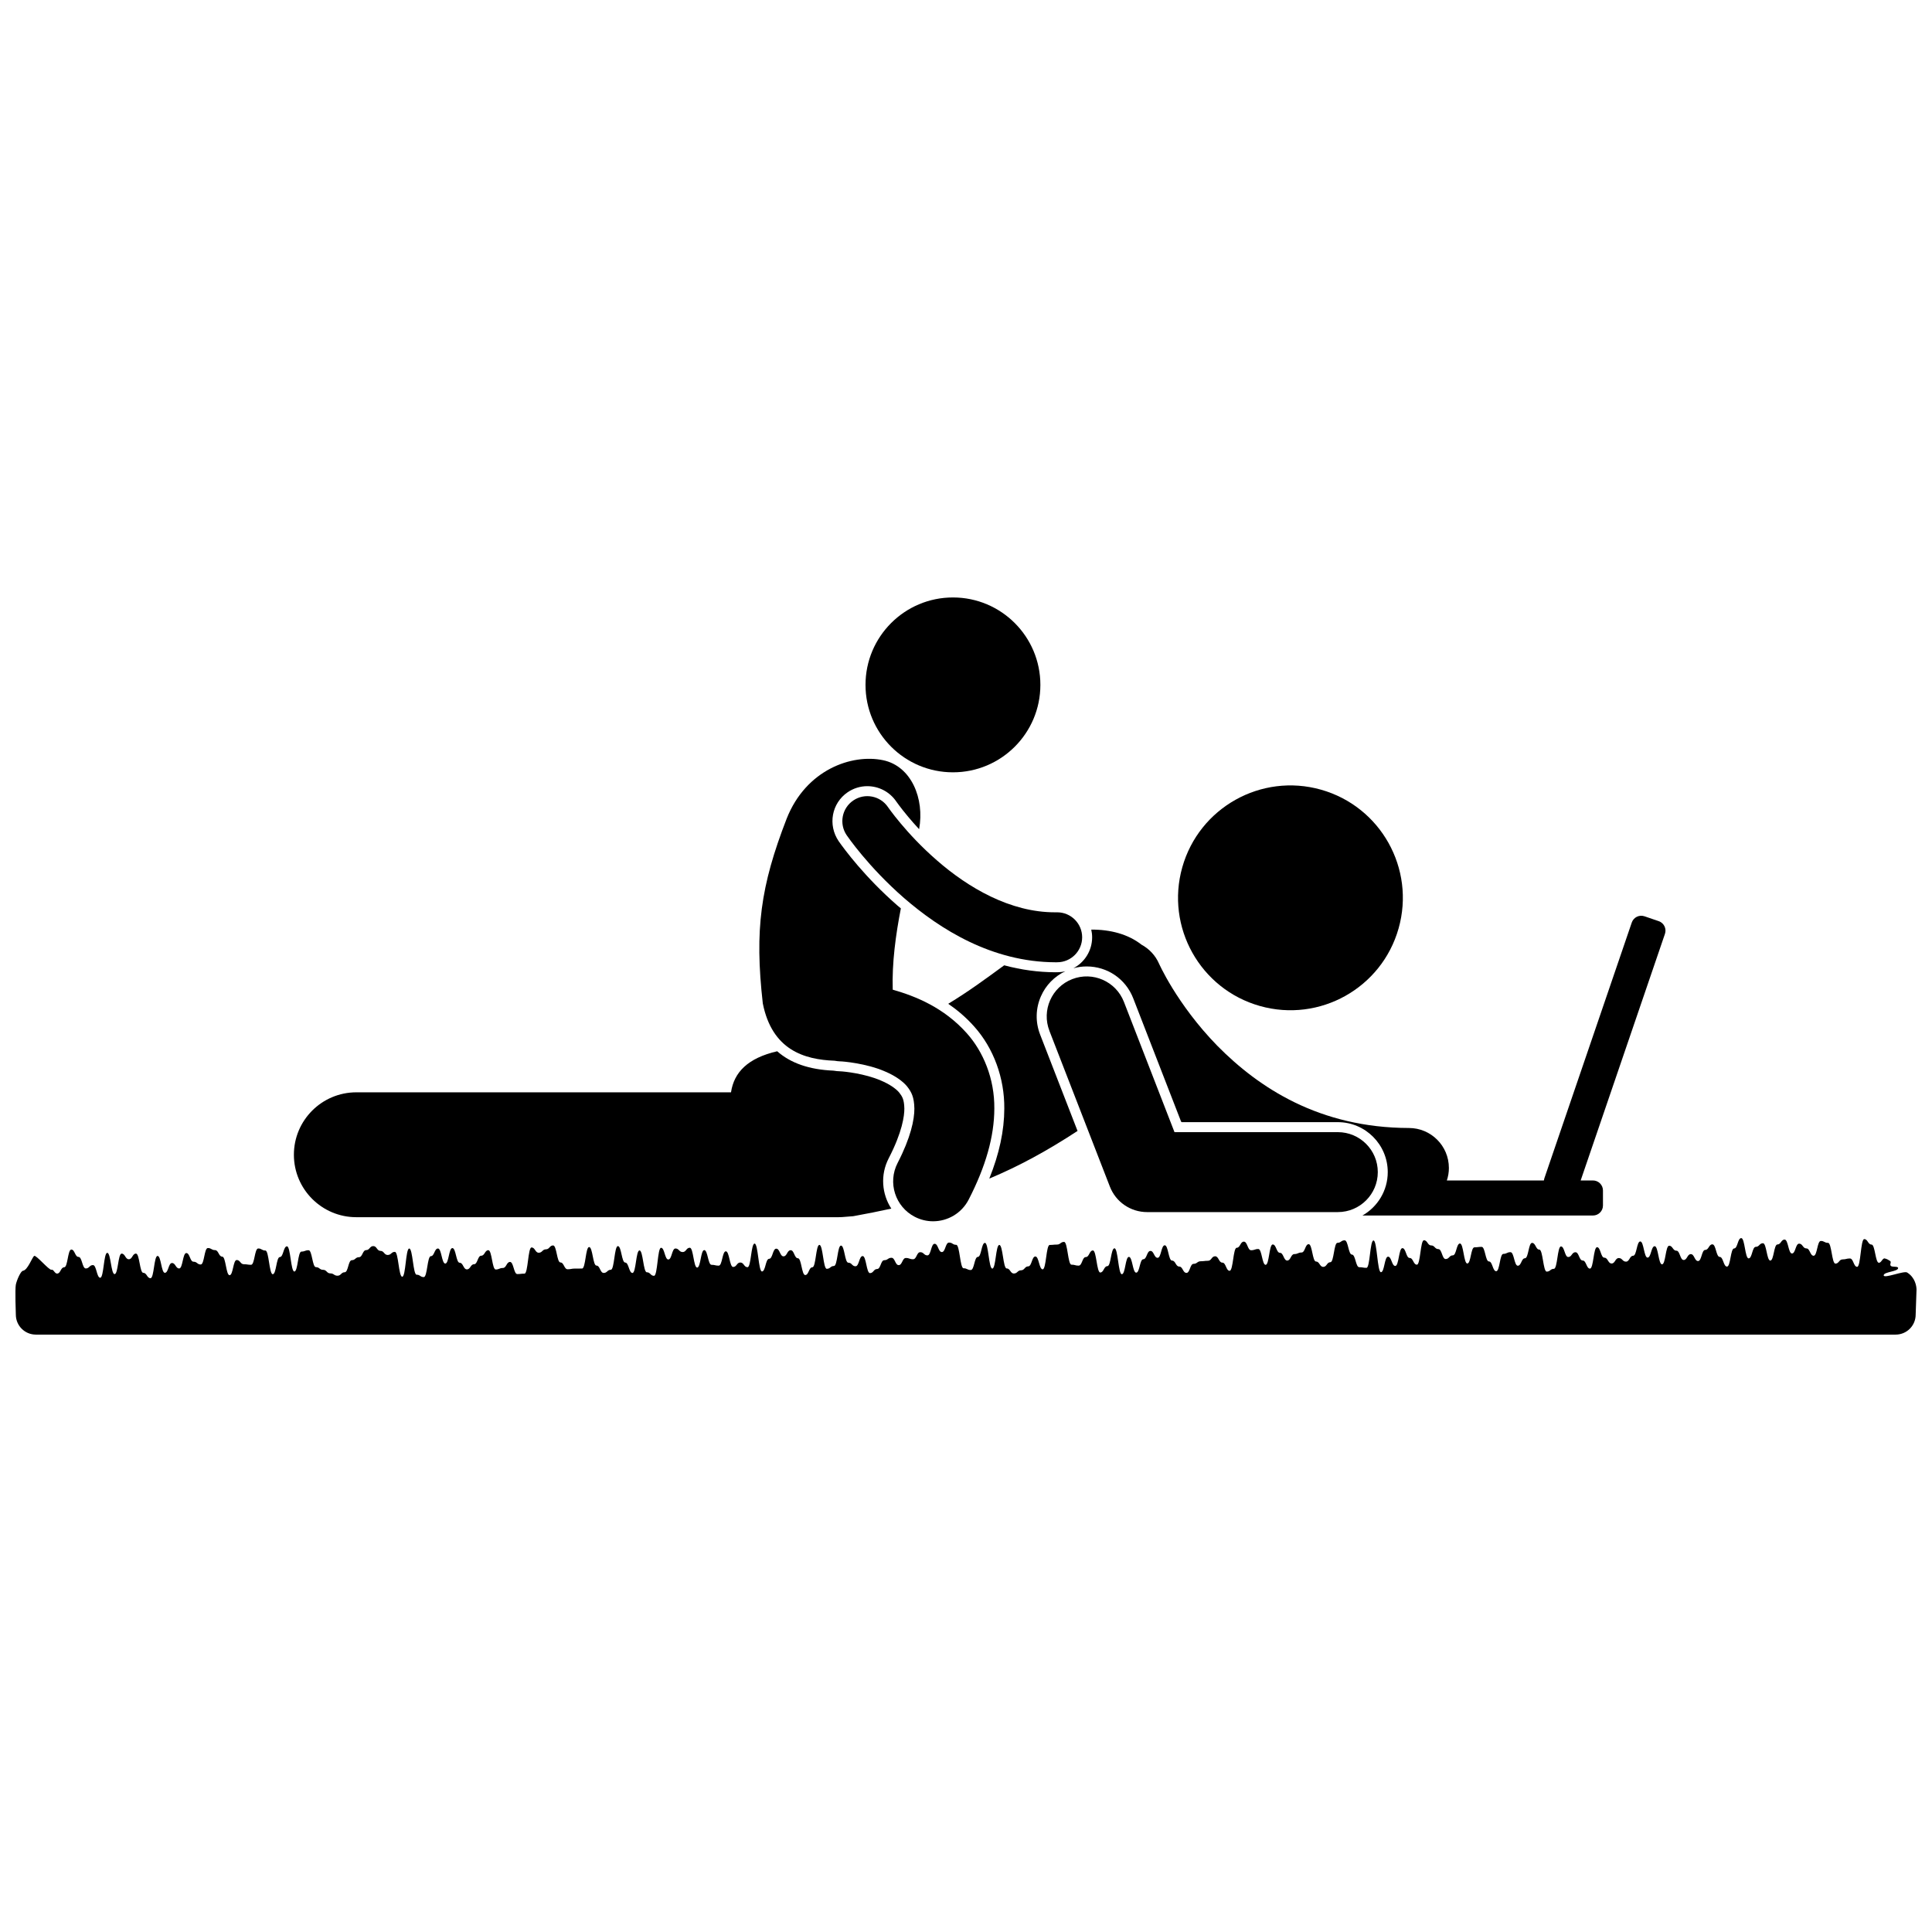
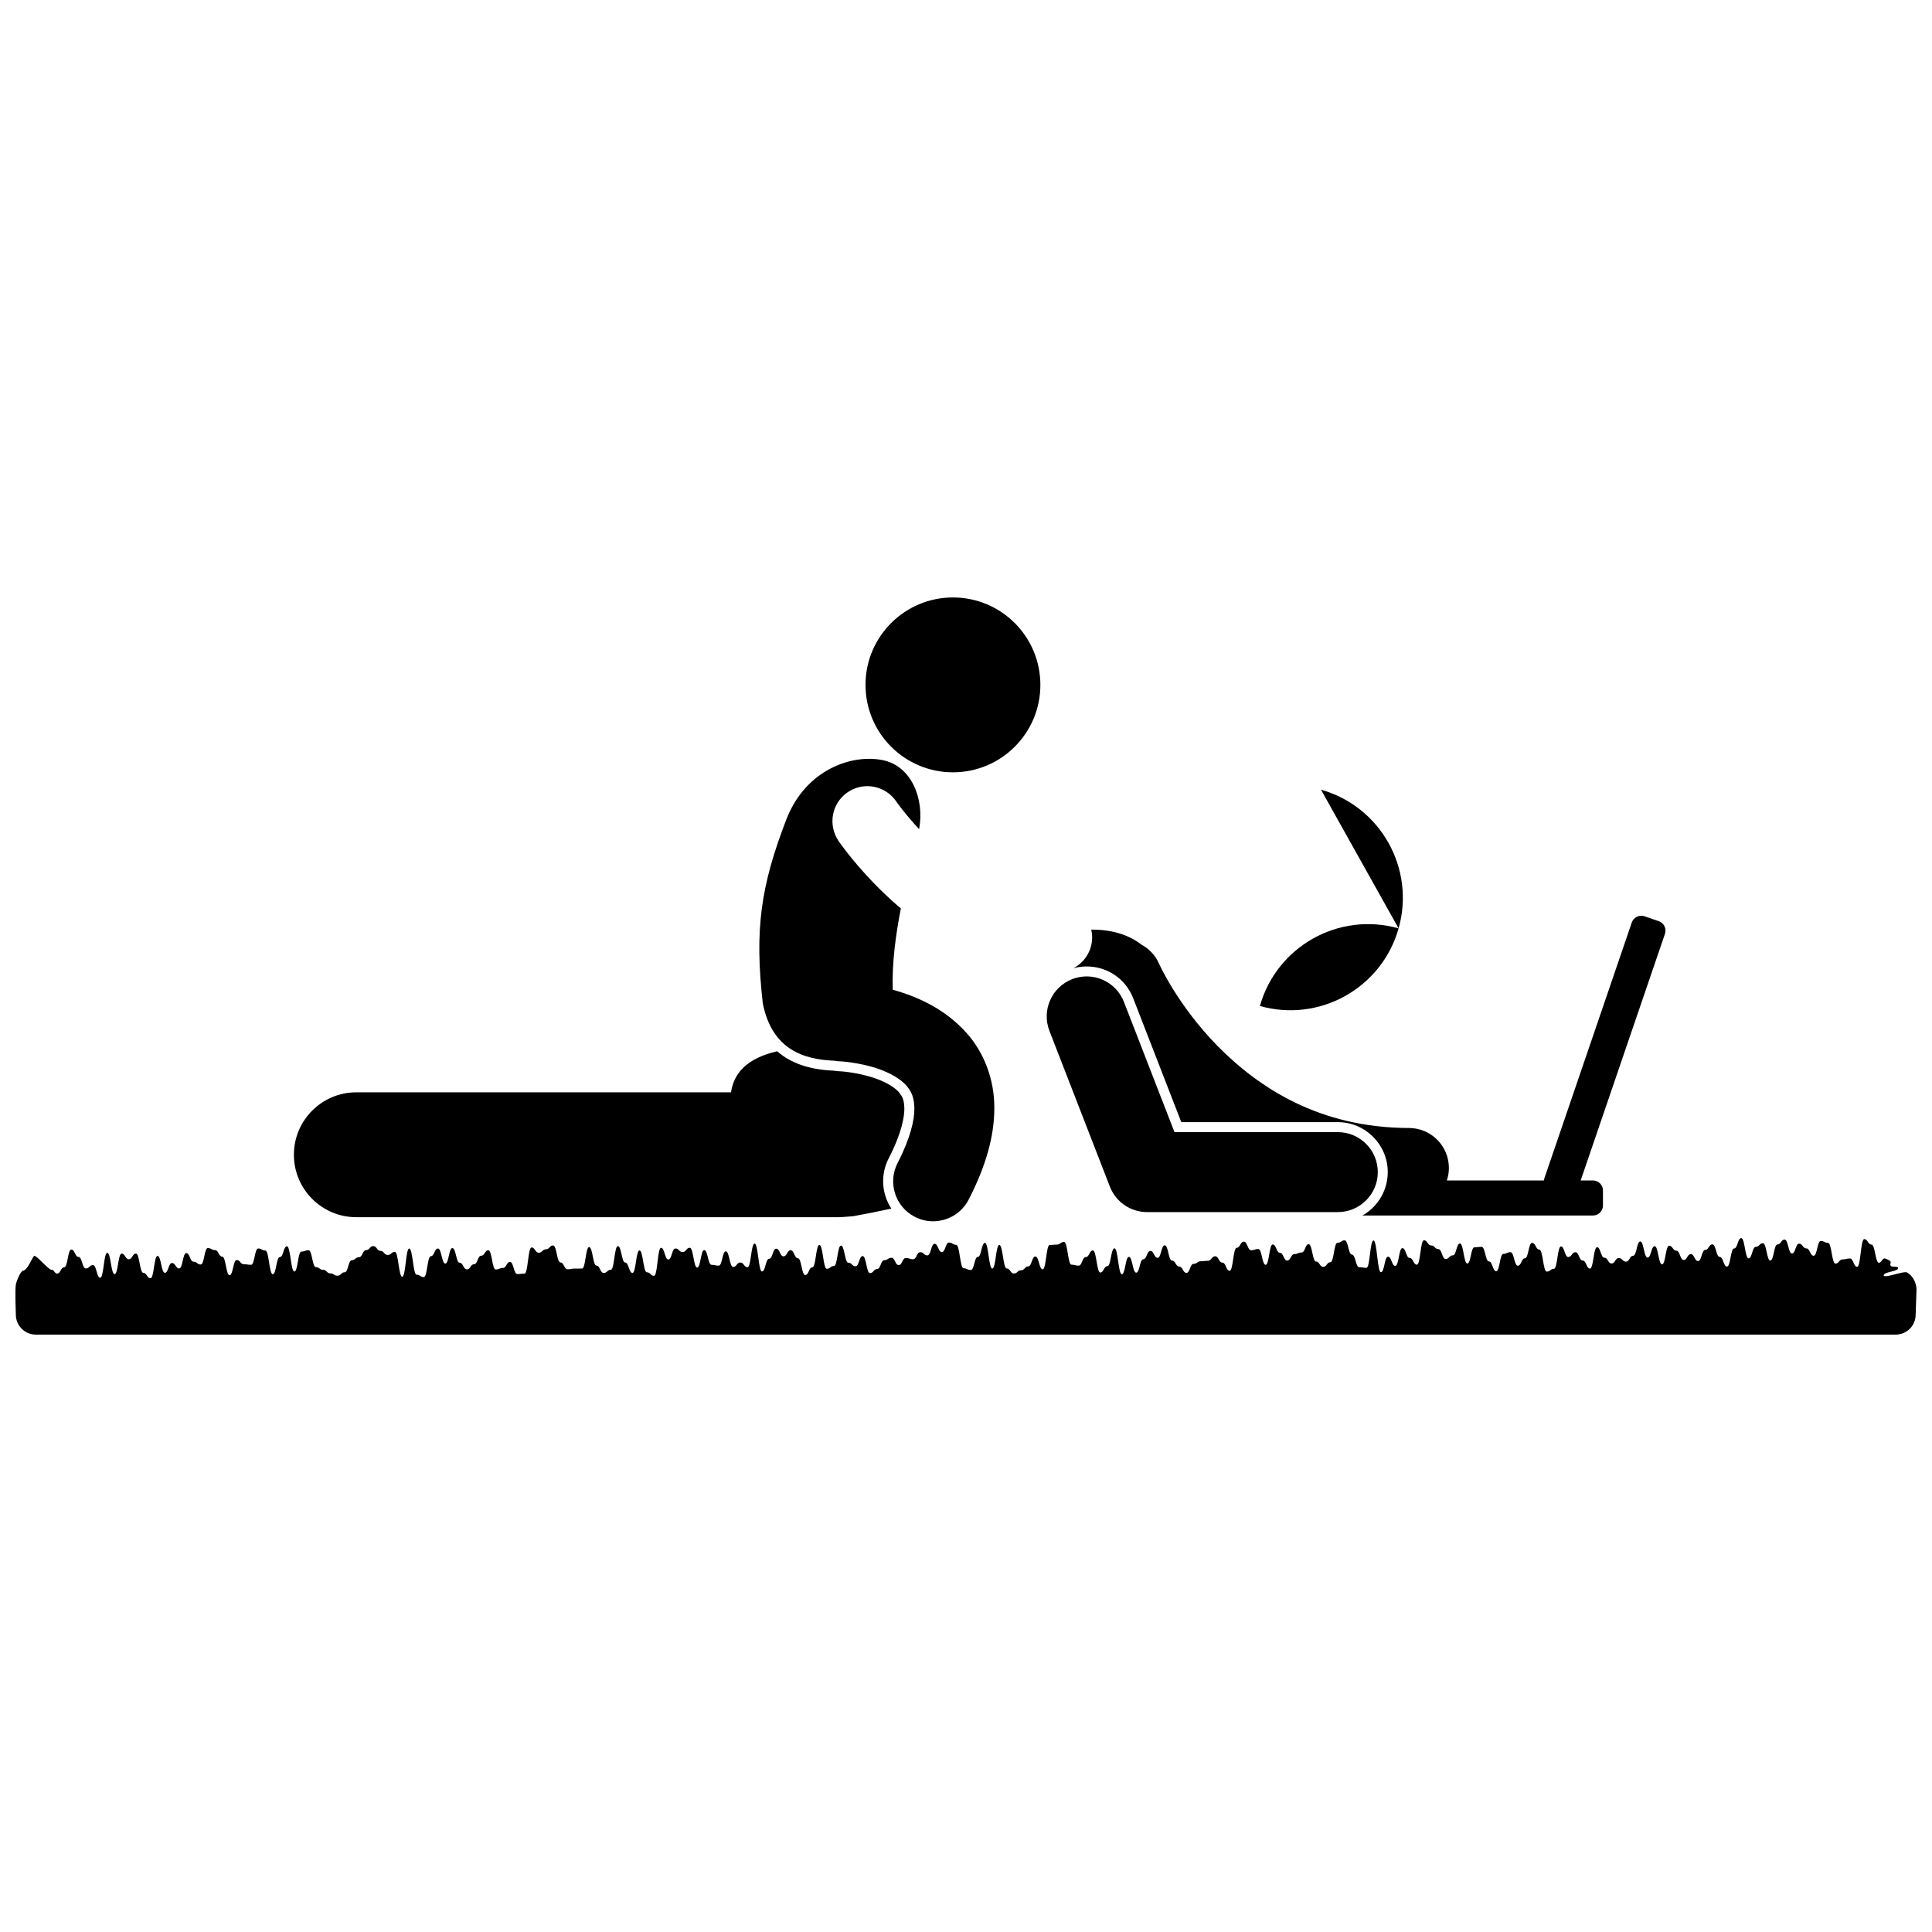
<svg xmlns="http://www.w3.org/2000/svg" width="800px" height="800px" version="1.1" viewBox="144 144 512 512">
  <defs>
    <clipPath id="a">
      <path d="m148.09 472h503.81v26h-503.81z" />
    </clipPath>
  </defs>
-   <path d="m494.07 353.27c15.832 4.469 25.043 20.926 20.574 36.758-4.469 15.828-20.926 25.039-36.758 20.57s-25.039-20.926-20.57-36.758c4.469-15.828 20.926-25.039 36.754-20.57" />
+   <path d="m494.07 353.27c15.832 4.469 25.043 20.926 20.574 36.758-4.469 15.828-20.926 25.039-36.758 20.57c4.469-15.828 20.926-25.039 36.754-20.57" />
  <path d="m238.44 466.57h127.77c0.594 0 1.176-0.035 1.754-0.094 0.707-0.043 1.426-0.094 2.164-0.172 3.543-0.641 6.891-1.309 10.082-2.012-2.519-3.863-2.961-8.934-0.699-13.316 3.633-7.027 4.16-11.281 4.152-13.191-0.055-2.441-0.559-3.211-1.375-4.258-0.887-1.074-2.695-2.273-4.801-3.156-4.34-1.898-9.961-2.441-10.816-2.461-0.598-0.016-1.184-0.074-1.812-0.18-6.371-0.266-11.309-1.973-14.895-5.133-7.746 1.793-11.441 5.539-12.238 10.879h-99.285c-9.145 0-16.555 7.41-16.555 16.547 0.004 9.141 7.414 16.547 16.551 16.547z" />
-   <path d="m423.7 401.66h-0.008c-4.547-0.016-9.074-0.637-13.57-1.844-4.734 3.469-9.543 7.004-14.828 10.199 2.359 1.613 4.707 3.586 6.894 6.043 5.133 5.738 8.035 13.664 7.961 21.742-0.012 5.832-1.32 11.949-3.977 18.535 7.898-3.297 15.344-7.367 23.387-12.625l-9.926-25.566c-1.277-3.301-1.195-6.898 0.23-10.133 1.297-2.953 3.582-5.269 6.473-6.625-0.695 0.168-1.422 0.266-2.172 0.266z" />
  <path d="m527.97 453.52c0-5.852-4.742-10.59-10.594-10.59-23.75-0.051-39.785-10.664-50.738-21.75-5.414-5.531-9.371-11.141-11.926-15.289-1.273-2.07-2.199-3.781-2.781-4.922-0.293-0.57-0.5-1-0.625-1.266-0.062-0.137-0.105-0.223-0.125-0.27-0.984-2.262-2.66-4-4.672-5.086-3.496-2.758-8.25-4.031-13.316-3.988 0.148 0.656 0.234 1.336 0.234 2.039 0 3.555-2.016 6.648-4.965 8.199 1.145-0.316 2.32-0.48 3.512-0.48 5.504 0 10.352 3.316 12.344 8.449l12.684 32.676c0.055 0.047 0.105 0.094 0.16 0.141h41.367c7.301 0 13.238 5.938 13.238 13.242 0 4.926-2.707 9.219-6.707 11.5h61.09c1.465 0 2.652-1.188 2.652-2.656v-3.981c0-1.465-1.188-2.652-2.652-2.652h-3.258l22.336-65.352c0.473-1.387-0.266-2.894-1.652-3.367l-3.769-1.289c-1.387-0.473-2.898 0.266-3.371 1.652l-23.172 67.805c-0.062 0.184-0.102 0.367-0.125 0.551h-25.711c0.352-1.047 0.543-2.16 0.543-3.316z" />
  <g clip-path="url(#a)">
    <path d="m649.43 481.23c-0.867-0.547-6.223 1.703-6.231 0.746-0.004-0.953 3.828-0.973 3.824-1.926-0.004-0.582-1.641-0.137-1.977-0.629-0.316-0.469 0.332-0.961-0.219-1.297-0.5-0.309-0.707-0.457-1.344-0.621-0.586-0.148-0.891 1.145-1.551 1.148-0.961 0.004-0.996-4.836-1.957-4.832-0.961 0.004-0.973-1.449-1.934-1.441-0.961 0.004-0.91 7.332-1.871 7.344-0.961 0.004-0.973-2.219-1.934-2.215-0.961 0.004-0.961 0.242-1.918 0.246-0.961 0.004-0.953 1.113-1.91 1.121-0.957 0.008-0.996-5.512-1.957-5.504-0.961 0.004-0.961-0.504-1.922-0.5-0.957 0.004-0.93 3.91-1.887 3.918-0.957 0.004-0.969-1.953-1.926-1.945-0.961 0.008-0.965-1.266-1.926-1.262-0.961 0.004-0.941 2.606-1.898 2.609-0.961 0.004-0.984-3.691-1.945-3.688-0.957 0.004-0.945 1.285-1.906 1.289-0.957 0.008-0.93 4.269-1.887 4.277-0.957 0.004-0.992-4.606-1.949-4.602-0.957 0.008-0.949 0.953-1.906 0.961-0.961 0.004-0.938 3.055-1.895 3.059-0.957 0.004-0.996-5.383-1.953-5.379-0.957 0.008-0.938 2.742-1.895 2.746s-0.922 4.801-1.879 4.809c-0.957 0.004-0.973-2.57-1.934-2.566-0.957 0.004-0.98-3.336-1.938-3.332-0.957 0.004-0.949 1.473-1.906 1.477-0.953 0.004-0.934 2.949-1.887 2.953-0.953 0.004-0.965-1.84-1.926-1.836-0.953 0.004-0.945 1.551-1.898 1.555-0.953 0.004-0.973-2.477-1.926-2.469-0.957 0.008-0.965-1.32-1.922-1.312-0.961 0.008-0.922 4.926-1.883 4.934-0.953 0.004-0.992-4.812-1.945-4.809-0.953 0.004-0.934 3.016-1.891 3.023-0.953 0.004-0.984-4.289-1.934-4.285-0.953 0.008-0.926 3.789-1.879 3.793-0.953 0.004-0.941 1.555-1.895 1.559-0.957 0.004-0.961-0.953-1.918-0.949-0.957 0.004-0.945 1.438-1.902 1.441-0.953 0.004-0.965-1.543-1.922-1.539-0.957 0.004-0.973-2.781-1.934-2.781-0.957 0.008-0.918 5.664-1.875 5.672-0.957 0.008-0.973-2.152-1.93-2.144-0.957 0.004-0.969-2.203-1.926-2.195-0.957 0.004-0.945 1.262-1.902 1.27-0.953 0.004-0.973-2.812-1.93-2.805-0.957 0.004-0.914 5.93-1.871 5.934-0.953 0.004-0.949 0.734-1.902 0.738-0.957 0.004-1-5.836-1.957-5.832s-0.969-1.785-1.926-1.781c-0.953 0.004-0.93 4.066-1.883 4.074-0.957 0.008-0.945 1.977-1.898 1.98s-0.98-3.598-1.934-3.594c-0.957 0.004-0.953 0.453-1.906 0.457s-0.922 4.586-1.879 4.594c-0.953 0.004-0.973-2.598-1.926-2.59-0.957 0.004-0.984-3.871-1.941-3.867-0.953 0.004-0.953 0.121-1.91 0.125-0.953 0.004-0.926 4.289-1.883 4.293-0.957 0.004-0.992-5.316-1.949-5.309-0.953 0.004-0.934 3.137-1.887 3.141-0.957 0.004-0.949 0.973-1.902 0.98-0.957 0.004-0.973-2.637-1.93-2.633-0.953 0.004-0.961-0.984-1.914-0.98-0.953 0.004-0.961-1.367-1.914-1.363s-0.91 6.465-1.863 6.469c-0.953 0.004-0.965-1.781-1.922-1.777-0.953 0.008-0.973-2.609-1.926-2.606-0.953 0.004-0.922 4.719-1.879 4.723-0.953 0.004-0.969-2.465-1.926-2.461-0.953 0.004-0.926 4.113-1.879 4.117-0.957 0.004-1.016-8.414-1.969-8.41-0.957 0.004-0.906 7.242-1.863 7.25-0.957 0.004-0.957-0.172-1.914-0.164-0.953 0.004-0.977-3.348-1.934-3.344s-0.984-3.785-1.938-3.781-0.949 0.66-1.902 0.66c-0.953 0.008-0.918 5.133-1.871 5.137-0.953 0.004-0.945 1.238-1.895 1.242-0.953 0.004-0.965-1.426-1.918-1.418-0.953 0.008-0.984-4.606-1.938-4.602-0.953 0.004-0.938 2.199-1.895 2.207-0.953 0.004-0.949 0.414-1.902 0.418-0.953 0.004-0.941 1.711-1.895 1.715s-0.969-2.051-1.922-2.047-0.969-2.223-1.926-2.215c-0.953 0.004-0.914 5.394-1.871 5.398-0.953 0.004-0.984-4.203-1.938-4.195-0.957 0.004-0.953 0.324-1.906 0.328-0.957 0.004-0.973-2.285-1.93-2.281-0.953 0.004-0.941 1.621-1.898 1.629-0.953 0.004-0.914 6.09-1.871 6.098-0.953 0.004-0.969-2.168-1.926-2.164-0.953 0.008-0.965-1.691-1.922-1.684-0.953 0.004-0.945 1.191-1.898 1.199-0.953 0.004-0.953 0.113-1.906 0.121-0.953 0.004-0.945 0.68-1.902 0.688-0.953 0.004-0.938 2.398-1.887 2.402-0.953 0.008-0.965-1.691-1.914-1.684-0.953 0.004-0.961-1.586-1.914-1.582-0.953 0.004-0.977-4.059-1.93-4.055-0.953 0.004-0.93 3.316-1.883 3.32s-0.965-1.832-1.914-1.824c-0.953 0.004-0.938 2.199-1.887 2.203-0.953 0.008-0.93 3.551-1.879 3.555-0.953 0.004-0.98-4.184-1.934-4.18-0.953 0.008-0.918 4.586-1.871 4.59s-1-6.871-1.953-6.863c-0.953 0.004-0.922 4.723-1.871 4.727-0.953 0.004-0.941 1.68-1.895 1.684-0.953 0.004-0.992-5.848-1.945-5.84-0.953 0.004-0.941 1.746-1.895 1.754-0.953 0.004-0.938 2.262-1.891 2.269-0.953 0.004-0.953-0.266-1.906-0.258-0.953 0.004-0.996-6.039-1.949-6.031-0.953 0.004-0.949 0.703-1.902 0.707-0.957 0.004-0.953 0.094-1.91 0.098-0.953 0.008-0.91 6.457-1.863 6.465-0.953 0.004-0.977-3.418-1.934-3.41-0.953 0.008-0.938 2.613-1.891 2.621-0.953 0.004-0.945 1.035-1.902 1.043-0.953 0.004-0.945 0.844-1.898 0.848-0.953 0.004-0.961-1.348-1.914-1.34-0.953 0.004-1-6.231-1.949-6.227-0.953 0.004-0.91 6.258-1.859 6.262-0.953 0.004-1-6.816-1.949-6.812-0.953 0.004-0.926 3.715-1.879 3.719-0.949 0.004-0.926 3.469-1.879 3.477-0.953 0.004-0.953-0.469-1.906-0.465s-1-6.219-1.953-6.215c-0.953 0.008-0.957-0.602-1.91-0.594-0.953 0.004-0.938 2.508-1.895 2.516-0.953 0.004-0.969-2.199-1.926-2.195-0.953 0.008-0.934 3.066-1.887 3.074-0.953 0.004-0.961-0.855-1.914-0.848-0.957 0.004-0.941 1.867-1.898 1.871-0.953 0.004-0.957-0.34-1.91-0.336-0.953 0.004-0.941 1.887-1.895 1.895-0.953 0.004-0.969-1.957-1.922-1.949-0.953 0.004-0.949 0.637-1.902 0.641s-0.938 2.328-1.891 2.336c-0.953 0.004-0.945 1.086-1.898 1.09-0.953 0.004-0.984-4.527-1.941-4.523-0.953 0.004-0.934 2.703-1.887 2.707s-0.961-0.953-1.914-0.945c-0.953 0.004-0.984-4.543-1.941-4.539-0.953 0.004-0.914 5.406-1.867 5.41-0.953 0.008-0.949 0.746-1.902 0.75s-1-6.34-1.953-6.34c-0.953 0.008-0.91 5.93-1.863 5.934-0.953 0.004-0.941 2.047-1.895 2.055-0.953 0.008-0.984-4.457-1.938-4.453-0.953 0.004-0.969-2.137-1.922-2.129-0.953 0.008-0.941 1.621-1.895 1.625-0.953 0.004-0.969-2.035-1.926-2.031-0.953 0.008-0.938 2.676-1.891 2.684-0.953 0.004-0.93 3.352-1.887 3.356-0.953 0.004-1.008-7.394-1.961-7.387-0.953 0.004-0.914 6.25-1.867 6.258-0.953 0.004-0.961-1.25-1.914-1.246-0.953 0.004-0.945 1.176-1.902 1.184-0.953 0.004-0.984-4.16-1.938-4.152-0.953 0.004-0.926 3.801-1.883 3.805-0.953 0.004-0.953-0.227-1.906-0.223s-0.98-3.906-1.934-3.902c-0.953 0.008-0.922 4.629-1.875 4.637-0.953 0.004-0.992-5.266-1.945-5.262-0.953 0.004-0.945 1.141-1.898 1.145-0.953 0.004-0.961-0.949-1.914-0.945-0.953 0.004-0.934 2.91-1.887 2.918-0.953 0.004-0.973-3.113-1.926-3.106-0.953 0.004-0.898 7.426-1.855 7.43-0.953 0.004-0.961-0.945-1.91-0.941-0.953 0.008-0.996-5.793-1.945-5.789-0.953 0.008-0.914 5.965-1.863 5.973-0.953 0.004-0.973-2.762-1.926-2.758s-0.984-4.363-1.938-4.359c-0.953 0.004-0.914 6.266-1.863 6.269-0.953 0.008-0.945 0.84-1.898 0.844s-0.965-1.957-1.922-1.949c-0.953 0.004-0.988-4.922-1.941-4.914-0.953 0.004-0.914 5.688-1.871 5.695-0.953 0.004-0.953 0.004-1.906 0.008s-0.953 0.18-1.906 0.184c-0.953 0.008-0.965-1.809-1.918-1.805-0.953 0.004-0.988-4.519-1.941-4.512-0.953 0.008-0.945 1.027-1.902 1.031-0.953 0.004-0.949 0.898-1.902 0.906-0.953 0.004-0.965-1.406-1.918-1.398-0.953 0.004-0.906 6.93-1.859 6.934-0.953 0.004-0.953 0.109-1.906 0.117-0.953 0.004-0.977-3.219-1.93-3.215-0.953 0.004-0.941 1.594-1.895 1.602-0.953 0.004-0.953 0.398-1.902 0.402-0.953 0.004-0.992-5.121-1.945-5.113-0.953 0.004-0.941 1.453-1.898 1.461-0.953 0.004-0.938 2.25-1.891 2.258-0.953 0.004-0.941 1.355-1.898 1.363-0.953 0.004-0.965-1.762-1.918-1.754-0.953 0.004-0.977-3.898-1.934-3.894-0.953 0.004-0.922 4.106-1.879 4.109-0.953 0.004-0.98-4-1.934-3.996-0.953 0.004-0.938 2.031-1.891 2.035-0.953 0.008-0.914 5.535-1.867 5.543-0.953 0.004-0.957-0.637-1.906-0.633-0.953 0.004-1.004-6.945-1.957-6.941-0.953 0.004-0.898 7.477-1.855 7.481-0.953 0.004-0.996-6.598-1.949-6.594s-0.949 0.82-1.898 0.824c-0.953 0.004-0.961-1.086-1.914-1.082s-0.961-1.277-1.91-1.273c-0.953 0.004-0.949 1.066-1.898 1.07-0.953 0.004-0.938 1.871-1.895 1.875-0.953 0.004-0.945 0.789-1.898 0.793-0.953 0.004-0.93 3.191-1.883 3.195-0.953 0.008-0.945 0.91-1.898 0.918-0.953 0.004-0.957-0.621-1.91-0.617-0.953 0.004-0.961-0.949-1.914-0.945-0.953 0.004-0.957-0.715-1.91-0.711-0.953 0.008-0.984-4.488-1.938-4.481-0.953 0.004-0.949 0.352-1.902 0.359-0.953 0.004-0.918 5.281-1.871 5.285s-1.004-6.688-1.957-6.68c-0.953 0.004-0.934 2.836-1.887 2.844-0.953 0.004-0.922 4.543-1.879 4.547-0.953 0.008-1-6.281-1.953-6.277-0.953 0.004-0.957-0.547-1.91-0.543-0.953 0.004-0.926 4.32-1.879 4.324-0.953 0.004-0.953-0.148-1.906-0.145-0.953 0.004-0.961-1.129-1.914-1.121-0.953 0.008-0.926 4.023-1.879 4.027s-0.988-4.926-1.941-4.922c-0.953 0.004-0.965-1.734-1.918-1.73-0.953 0.004-0.953-0.559-1.906-0.551-0.953 0.008-0.922 4.356-1.875 4.363-0.953 0.004-0.961-0.746-1.91-0.738-0.953 0.004-0.969-2.305-1.922-2.297-0.953 0.004-0.926 4.074-1.879 4.082-0.953 0.004-0.961-1.449-1.914-1.441-0.953 0.004-0.934 2.59-1.887 2.598-0.953 0.004-0.984-4.481-1.938-4.477-0.953 0.008-0.91 5.894-1.863 5.902-0.953 0.004-0.961-1.422-1.914-1.414-0.953 0.004-0.988-5.109-1.938-5.106-0.953 0.004-0.941 1.492-1.895 1.496-0.953 0.004-0.961-1.496-1.914-1.492-0.953 0.004-0.914 5.43-1.863 5.434-0.953 0.004-0.992-5.641-1.945-5.637-0.953 0.004-0.906 6.594-1.859 6.598s-0.973-3.363-1.926-3.356c-0.953 0.004-0.945 0.891-1.898 0.898-0.953 0.004-0.973-3.066-1.926-3.062-0.953 0.008-0.965-1.953-1.918-1.949s-0.918 4.691-1.871 4.695c-0.953 0.004-0.941 1.668-1.891 1.672-0.66 0.004-0.914-1.176-1.5-1.02-0.637 0.168-4.07-3.977-4.566-3.664-0.543 0.344-1.715 3.777-2.984 3.941-0.59 0.078-1.629 2.445-1.883 3.672-0.254 1.227 0 7.945 0 7.945 0 2.926 2.371 5.297 5.297 5.297h492.88c2.926 0 5.297-2.371 5.297-5.297 0 0 0.23-6.367 0.227-6.621-0.008-0.969-0.375-3.211-2.473-4.527z" />
  </g>
  <path d="m365.14 425.1c0.508 0.09 1.027 0.16 1.562 0.176v-0.004c0.598 0 6.859 0.5 11.82 2.668 2.586 1.086 4.676 2.527 5.863 3.969 1.168 1.496 1.871 2.805 1.934 5.875 0.016 2.93-0.969 7.695-4.445 14.418-2.68 5.199-0.641 11.59 4.559 14.27 1.555 0.801 3.211 1.18 4.844 1.18 3.84 0 7.543-2.094 9.426-5.738 4.523-8.793 6.785-16.703 6.805-24.129 0.074-7.945-2.938-15.09-7.289-19.957-6.059-6.793-13.539-9.816-19.637-11.551-0.219-7.082 0.785-14.512 2.156-21.543-0.289-0.246-0.582-0.477-0.871-0.727-8.684-7.562-14.137-14.977-15.598-17.066-2.953-4.332-1.855-10.109 2.367-12.984 1.543-1.055 3.348-1.613 5.211-1.613 3.07 0 5.938 1.516 7.668 4.051l0.133 0.188c0.121 0.172 0.316 0.441 0.582 0.793 0.508 0.684 1.34 1.762 2.457 3.094 0.777 0.93 1.75 2.047 2.887 3.273 1.484-8.113-2.074-16.699-9.531-18.277-8.301-1.75-20.441 2.504-25.562 15.469-6.926 17.863-8.539 29.445-6.332 48.973 2.457 12.32 10.934 14.891 18.992 15.195z" />
-   <path d="m382.65 362.17c-1.125-1.34-1.98-2.449-2.543-3.203-0.285-0.379-0.492-0.668-0.625-0.852-0.133-0.184-0.16-0.23-0.16-0.23-2.059-3.023-6.176-3.805-9.199-1.746-3.023 2.059-3.801 6.176-1.746 9.199 0.207 0.289 5.711 8.379 15.219 16.66 9.492 8.215 23.211 16.957 40.105 17.016 0.207 0 0.363-0.004 0.465-0.004 3.656 0 6.617-2.965 6.617-6.617 0-3.656-2.965-6.621-6.617-6.621-0.211-0.004-0.367 0-0.465 0-11.996 0.059-23.199-6.59-31.414-13.77-4.098-3.551-7.398-7.152-9.637-9.832z" />
  <path d="m419.71 325.5c0 12.797-10.371 23.172-23.168 23.172-12.797 0-23.172-10.375-23.172-23.172s10.375-23.168 23.172-23.168c12.797 0 23.168 10.371 23.168 23.168" />
  <path d="m422.11 417.19h-0.004l16.02 41.266c1.582 4.086 5.492 6.762 9.875 6.762h50.535c5.852 0 10.594-4.742 10.594-10.594 0-5.852-4.742-10.594-10.594-10.594h-43.285l-13.395-34.508c-2.117-5.453-8.254-8.16-13.707-6.043-5.453 2.121-8.156 8.258-6.039 13.711z" />
</svg>